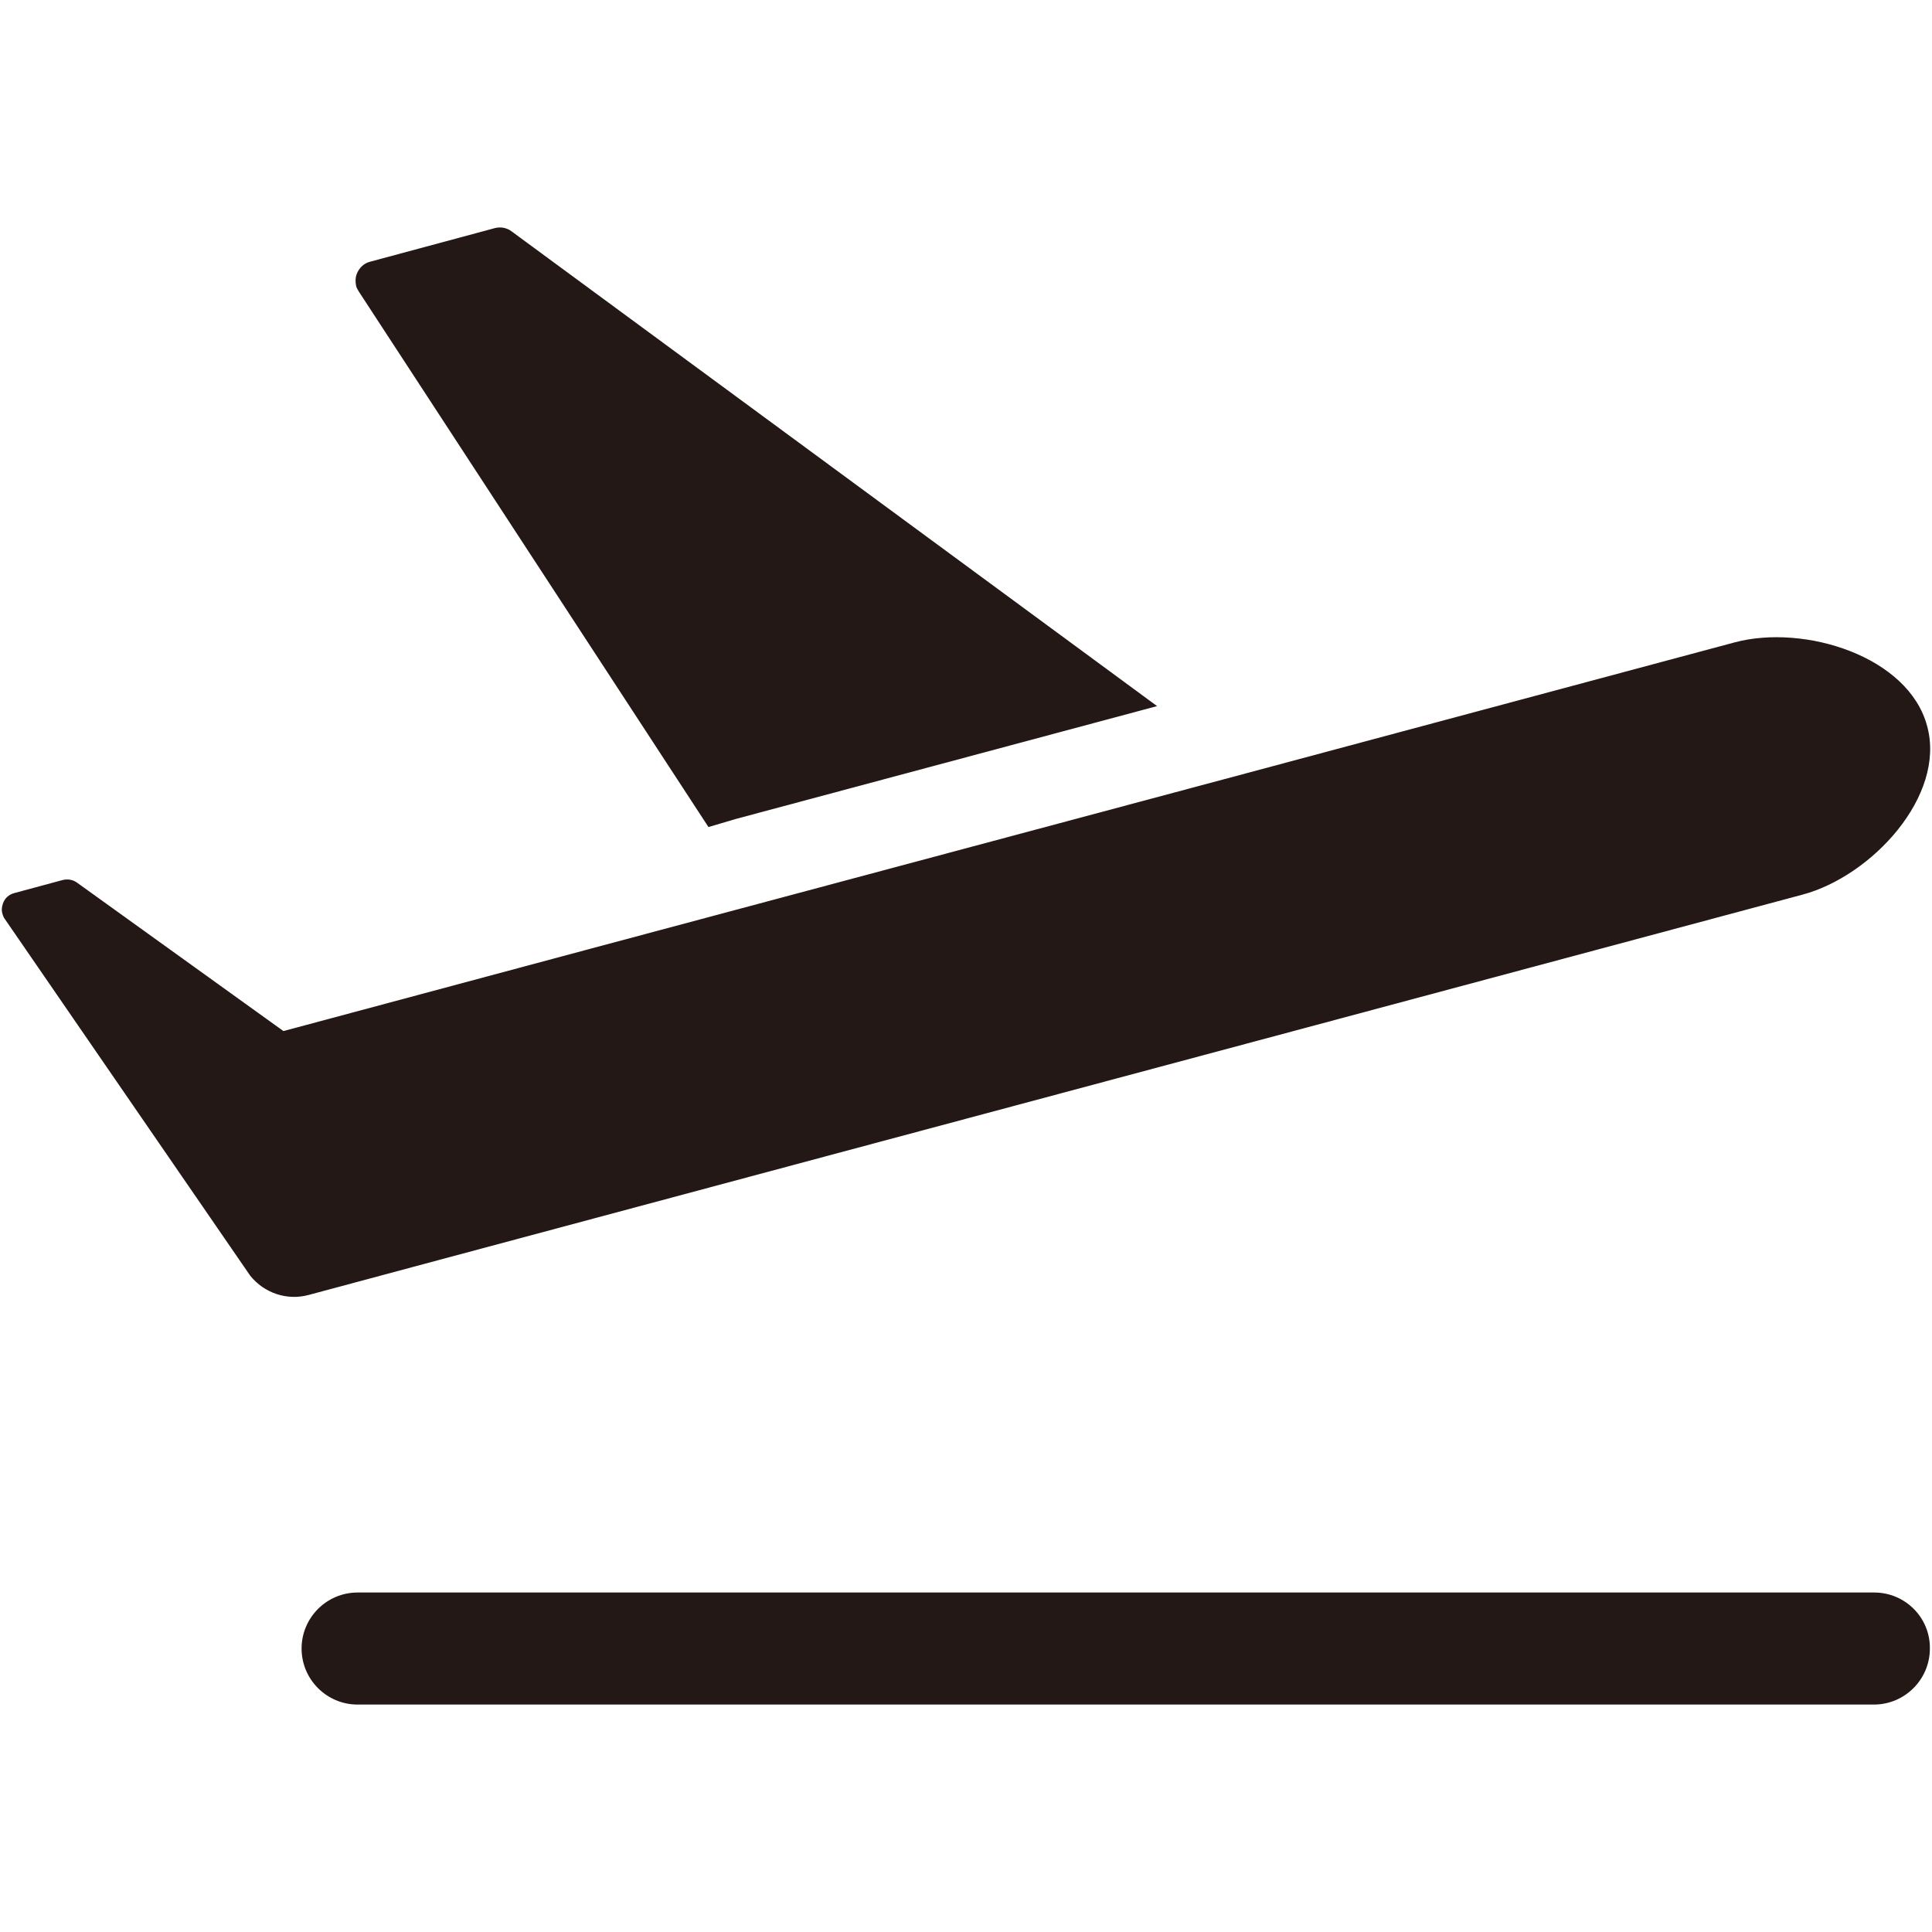
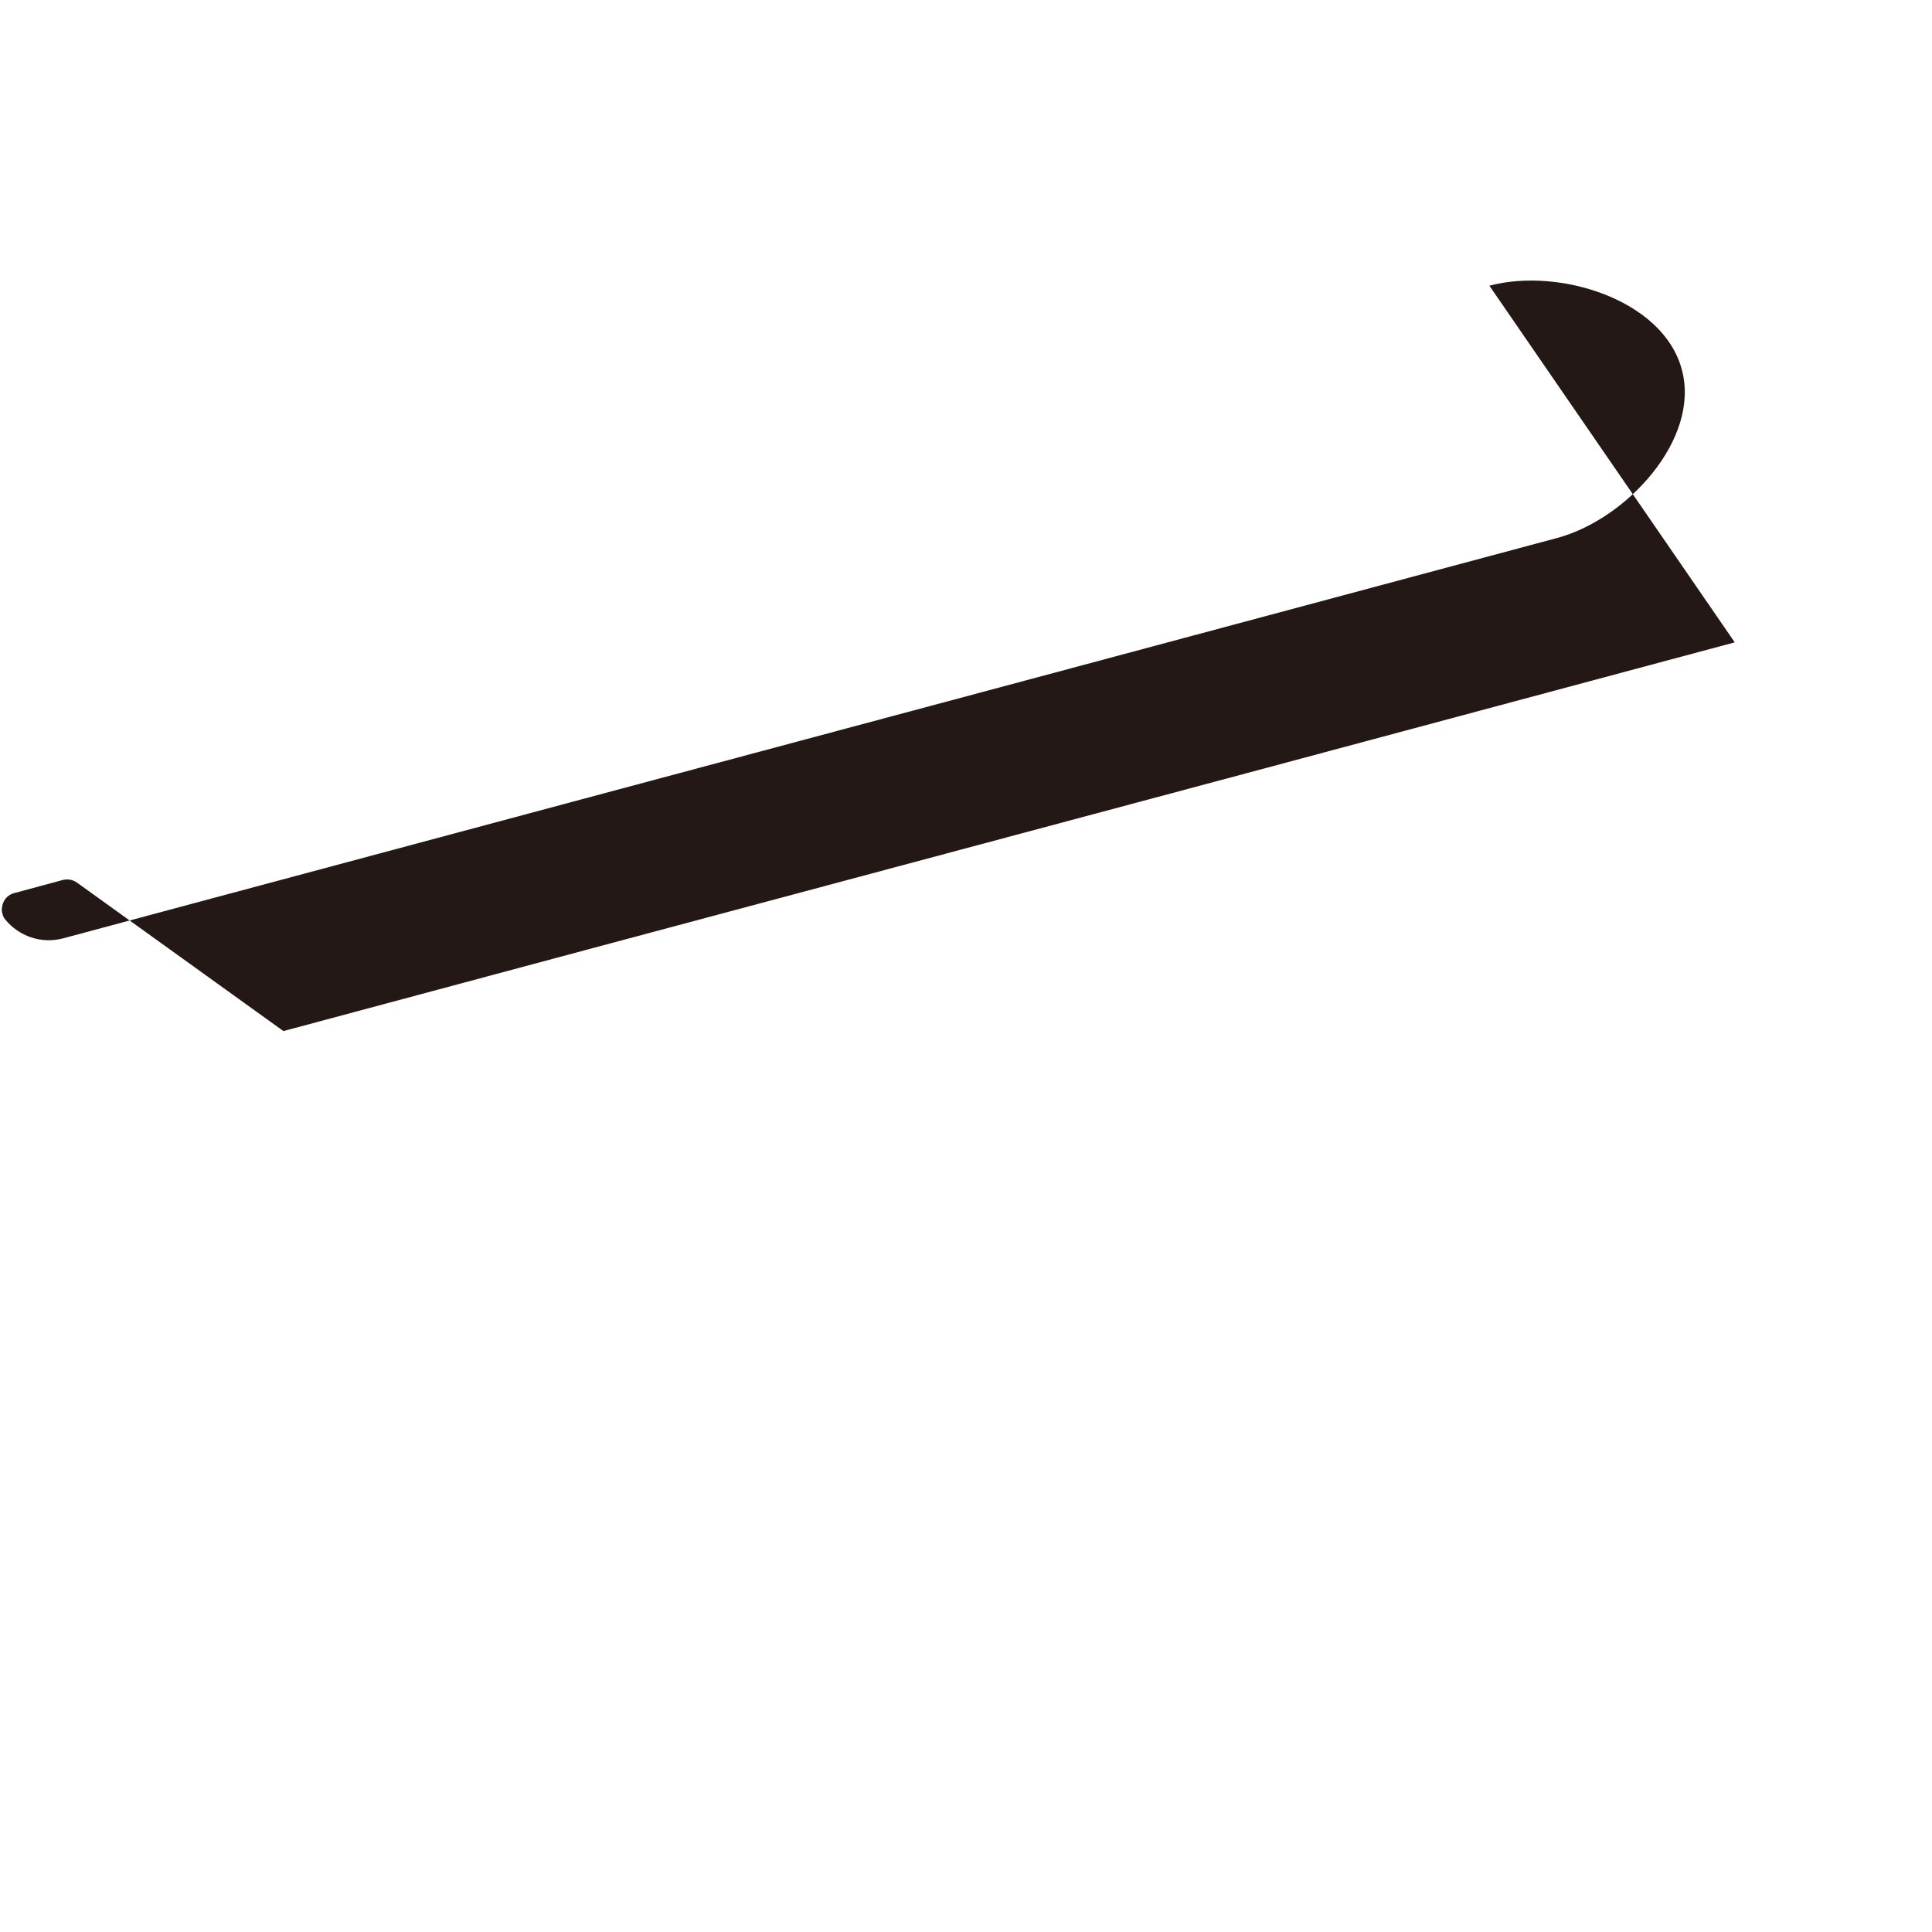
<svg xmlns="http://www.w3.org/2000/svg" id="_レイヤー_1" data-name="レイヤー_1" width="500" height="500" viewBox="0 0 500 500">
  <defs>
    <style>
      .cls-1 {
        fill: #231815;
      }
    </style>
  </defs>
  <g id="plane">
    <g id="wing">
-       <path class="cls-1" d="M190.45,211.94l109-29.2L132.35,59.84c-1.2-.9-2.8-1.2-4.3-.8l-32.3,8.7c-1.6.4-2.8,1.6-3.4,3.1-.4,1-.4,2.1-.2,3.1.1.5.4,1,.7,1.5l90.5,138.6,7.1-2.1Z" />
-     </g>
-     <path id="plane-2" data-name="plane" class="cls-1" d="M448.95,166.24l-126.1,33.8-171.2,45.8-78.3,21-53.4-38.4c-1.1-.8-2.4-1-3.7-.7l-12.6,3.4c-1.4.4-2.4,1.3-2.9,2.7-.3.9-.4,1.8-.1,2.7.1.4.3.9.6,1.3l63.5,92.3c3.6,4.5,9.5,6.5,15.1,5l33.9-9.1h0l100-26.8,126.6-33.9,126.1-33.8c18-4.8,37.2-25.6,32.3-43.6-4.8-18.1-31.8-26.5-49.8-21.7Z" />
+       </g>
+     <path id="plane-2" data-name="plane" class="cls-1" d="M448.95,166.24l-126.1,33.8-171.2,45.8-78.3,21-53.4-38.4c-1.1-.8-2.4-1-3.7-.7l-12.6,3.4c-1.4.4-2.4,1.3-2.9,2.7-.3.9-.4,1.8-.1,2.7.1.4.3.9.6,1.3c3.6,4.5,9.5,6.5,15.1,5l33.9-9.1h0l100-26.8,126.6-33.9,126.1-33.8c18-4.8,37.2-25.6,32.3-43.6-4.8-18.1-31.8-26.5-49.8-21.7Z" />
  </g>
-   <path id="ground" class="cls-1" d="M485.05,412.14H92.55c-8,0-14.5,6.5-14.5,14.5s6.5,14.5,14.5,14.5h392.4c8,0,14.5-6.5,14.5-14.5.1-8-6.4-14.5-14.4-14.5Z" />
</svg>